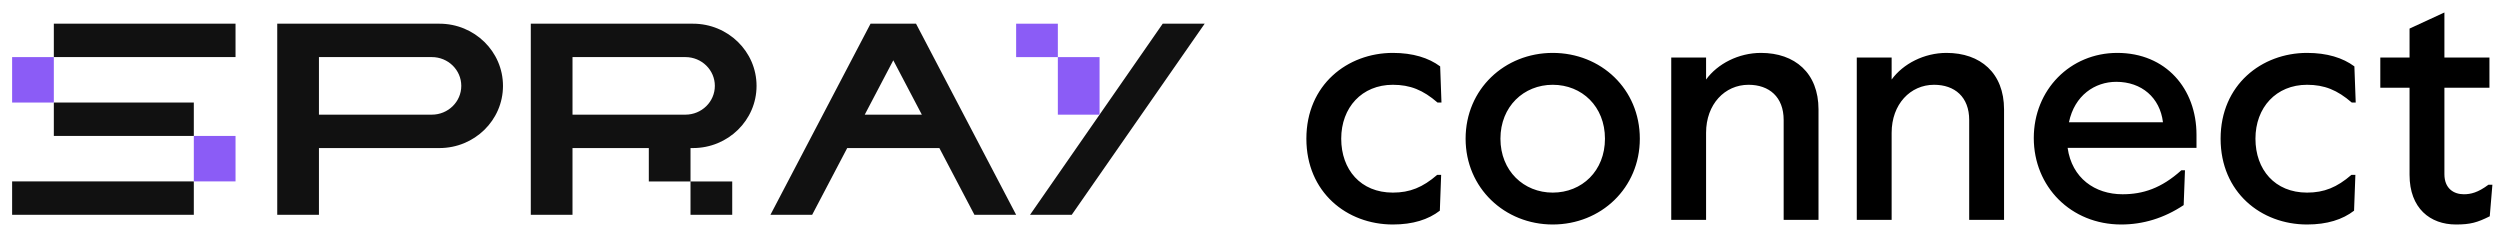
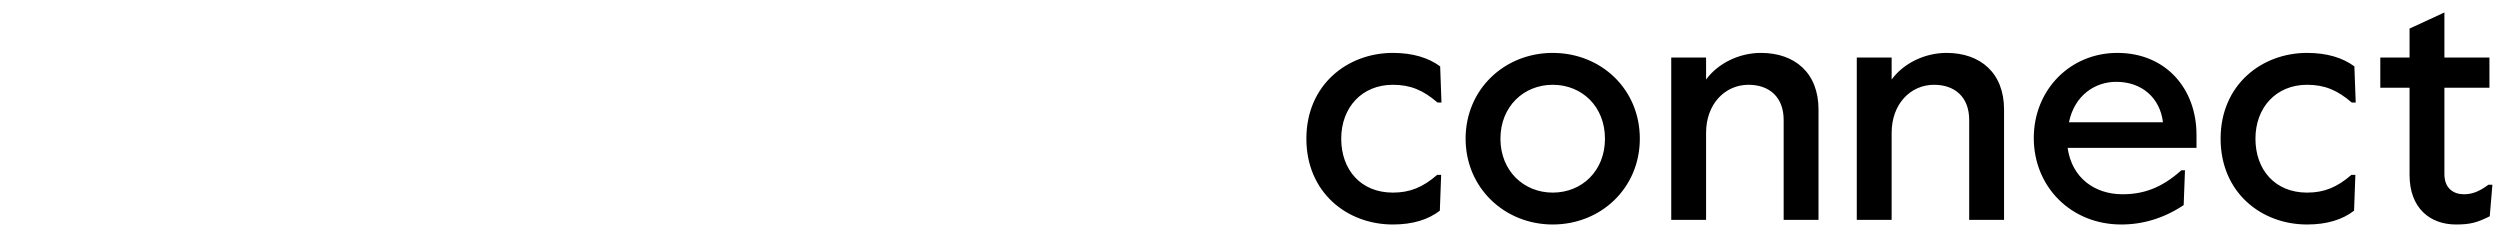
<svg xmlns="http://www.w3.org/2000/svg" width="211" height="20" viewBox="0 0 211 20" fill="none">
-   <path d="M37.086 2C40.05 2 42.452 4.35 42.452 7.248C42.452 10.147 40.05 12.496 37.086 12.496H26.919V18.129H23.399V2H37.086ZM58.486 2C61.449 2 63.853 4.35 63.853 7.248C63.853 10.147 61.449 12.496 58.486 12.496H58.28V15.316H61.8V18.129H58.279V15.316H54.76V12.496H48.319V18.129H44.799V2H58.486ZM85.762 18.129H82.242L79.283 12.496H71.504L68.546 18.129H65.025L73.474 2H77.313L85.762 18.129ZM90.455 18.129H86.935L98.133 2H101.675L90.455 18.129ZM16.358 18.128H1.023V15.31H16.358V18.128ZM16.358 11.473H4.543V8.655H16.358V11.473ZM72.984 9.678H77.804L75.394 5.089L72.984 9.678ZM26.919 9.677H36.447C37.82 9.677 38.932 8.589 38.932 7.247C38.932 5.905 37.82 4.818 36.447 4.818H26.919V9.677ZM48.32 9.677H57.849C59.221 9.677 60.333 8.589 60.333 7.247C60.333 5.906 59.221 4.818 57.849 4.818H48.32V9.677ZM19.879 4.819H4.543V2H19.879V4.819Z" fill="#111111" />
-   <path d="M19.879 15.31H16.358V11.473H19.879V15.31ZM92.803 9.678H89.282V4.82H92.803V9.678ZM4.543 8.655H1.023V4.819H4.543V8.655ZM89.282 2V4.82H85.762V2H89.282Z" fill="#8B5CF6" />
  <path d="M117.555 4.465C119.247 4.465 120.579 4.881 121.55 5.603L121.66 8.654H121.327C120.107 7.6 119.025 7.156 117.555 7.156C114.947 7.156 113.199 9.07 113.199 11.706C113.199 14.314 114.836 16.256 117.555 16.256C118.997 16.256 120.079 15.812 121.3 14.758H121.633L121.522 17.782C120.551 18.531 119.247 18.947 117.555 18.947C113.671 18.947 110.258 16.228 110.258 11.706C110.258 7.156 113.726 4.465 117.555 4.465ZM131.048 4.465C135.126 4.465 138.401 7.517 138.401 11.706C138.401 15.867 135.126 18.947 131.048 18.947C126.998 18.947 123.697 15.867 123.697 11.706C123.697 7.517 126.998 4.465 131.048 4.465ZM178.698 4.465C182.803 4.465 185.384 7.489 185.384 11.373V12.482H174.508C174.869 15.035 176.811 16.395 179.142 16.395C180.862 16.395 182.415 15.895 184.108 14.369H184.412L184.302 17.311C182.637 18.42 180.862 18.947 179.031 18.947C174.786 18.947 171.651 15.756 171.651 11.65C171.651 7.572 174.73 4.465 178.698 4.465ZM194.715 4.465C196.407 4.465 197.739 4.881 198.71 5.603L198.822 8.654H198.489C197.268 7.6 196.185 7.156 194.715 7.156C192.107 7.156 190.36 9.071 190.36 11.706C190.36 14.314 191.996 16.256 194.715 16.256C196.158 16.256 197.24 15.812 198.461 14.758H198.794L198.683 17.782C197.712 18.531 196.407 18.947 194.715 18.947C190.831 18.947 187.419 16.228 187.419 11.706C187.419 7.156 190.887 4.465 194.715 4.465ZM206.308 4.854H210.109V7.406H206.308V14.702C206.308 15.923 207.112 16.395 207.945 16.395C208.527 16.395 209.137 16.256 210.025 15.59H210.358L210.136 18.254C209.082 18.781 208.499 18.947 207.279 18.947C205.115 18.947 203.366 17.588 203.366 14.758V7.406H200.898V4.854H203.366V2.412L206.308 1.053V4.854ZM148.626 4.465C151.484 4.465 153.482 6.158 153.482 9.237V18.559H150.541V10.125C150.541 8.183 149.32 7.156 147.573 7.156C145.575 7.156 143.993 8.793 143.993 11.207V18.559H141.053V4.854H143.993V6.712C144.964 5.38 146.74 4.465 148.626 4.465ZM164.286 4.465C167.144 4.465 169.142 6.158 169.142 9.237V18.559H166.2V10.125C166.2 8.183 164.98 7.156 163.233 7.156C161.235 7.156 159.654 8.793 159.654 11.207V18.559H156.712V4.854H159.654V6.712C160.625 5.38 162.4 4.465 164.286 4.465ZM131.048 7.156C128.607 7.156 126.637 8.987 126.637 11.706C126.637 14.425 128.607 16.256 131.048 16.256C133.517 16.256 135.459 14.425 135.459 11.706C135.459 8.987 133.517 7.156 131.048 7.156ZM178.615 6.906C176.811 6.906 175.091 8.044 174.619 10.319H182.554C182.304 8.239 180.751 6.906 178.615 6.906Z" fill="black" />
</svg>